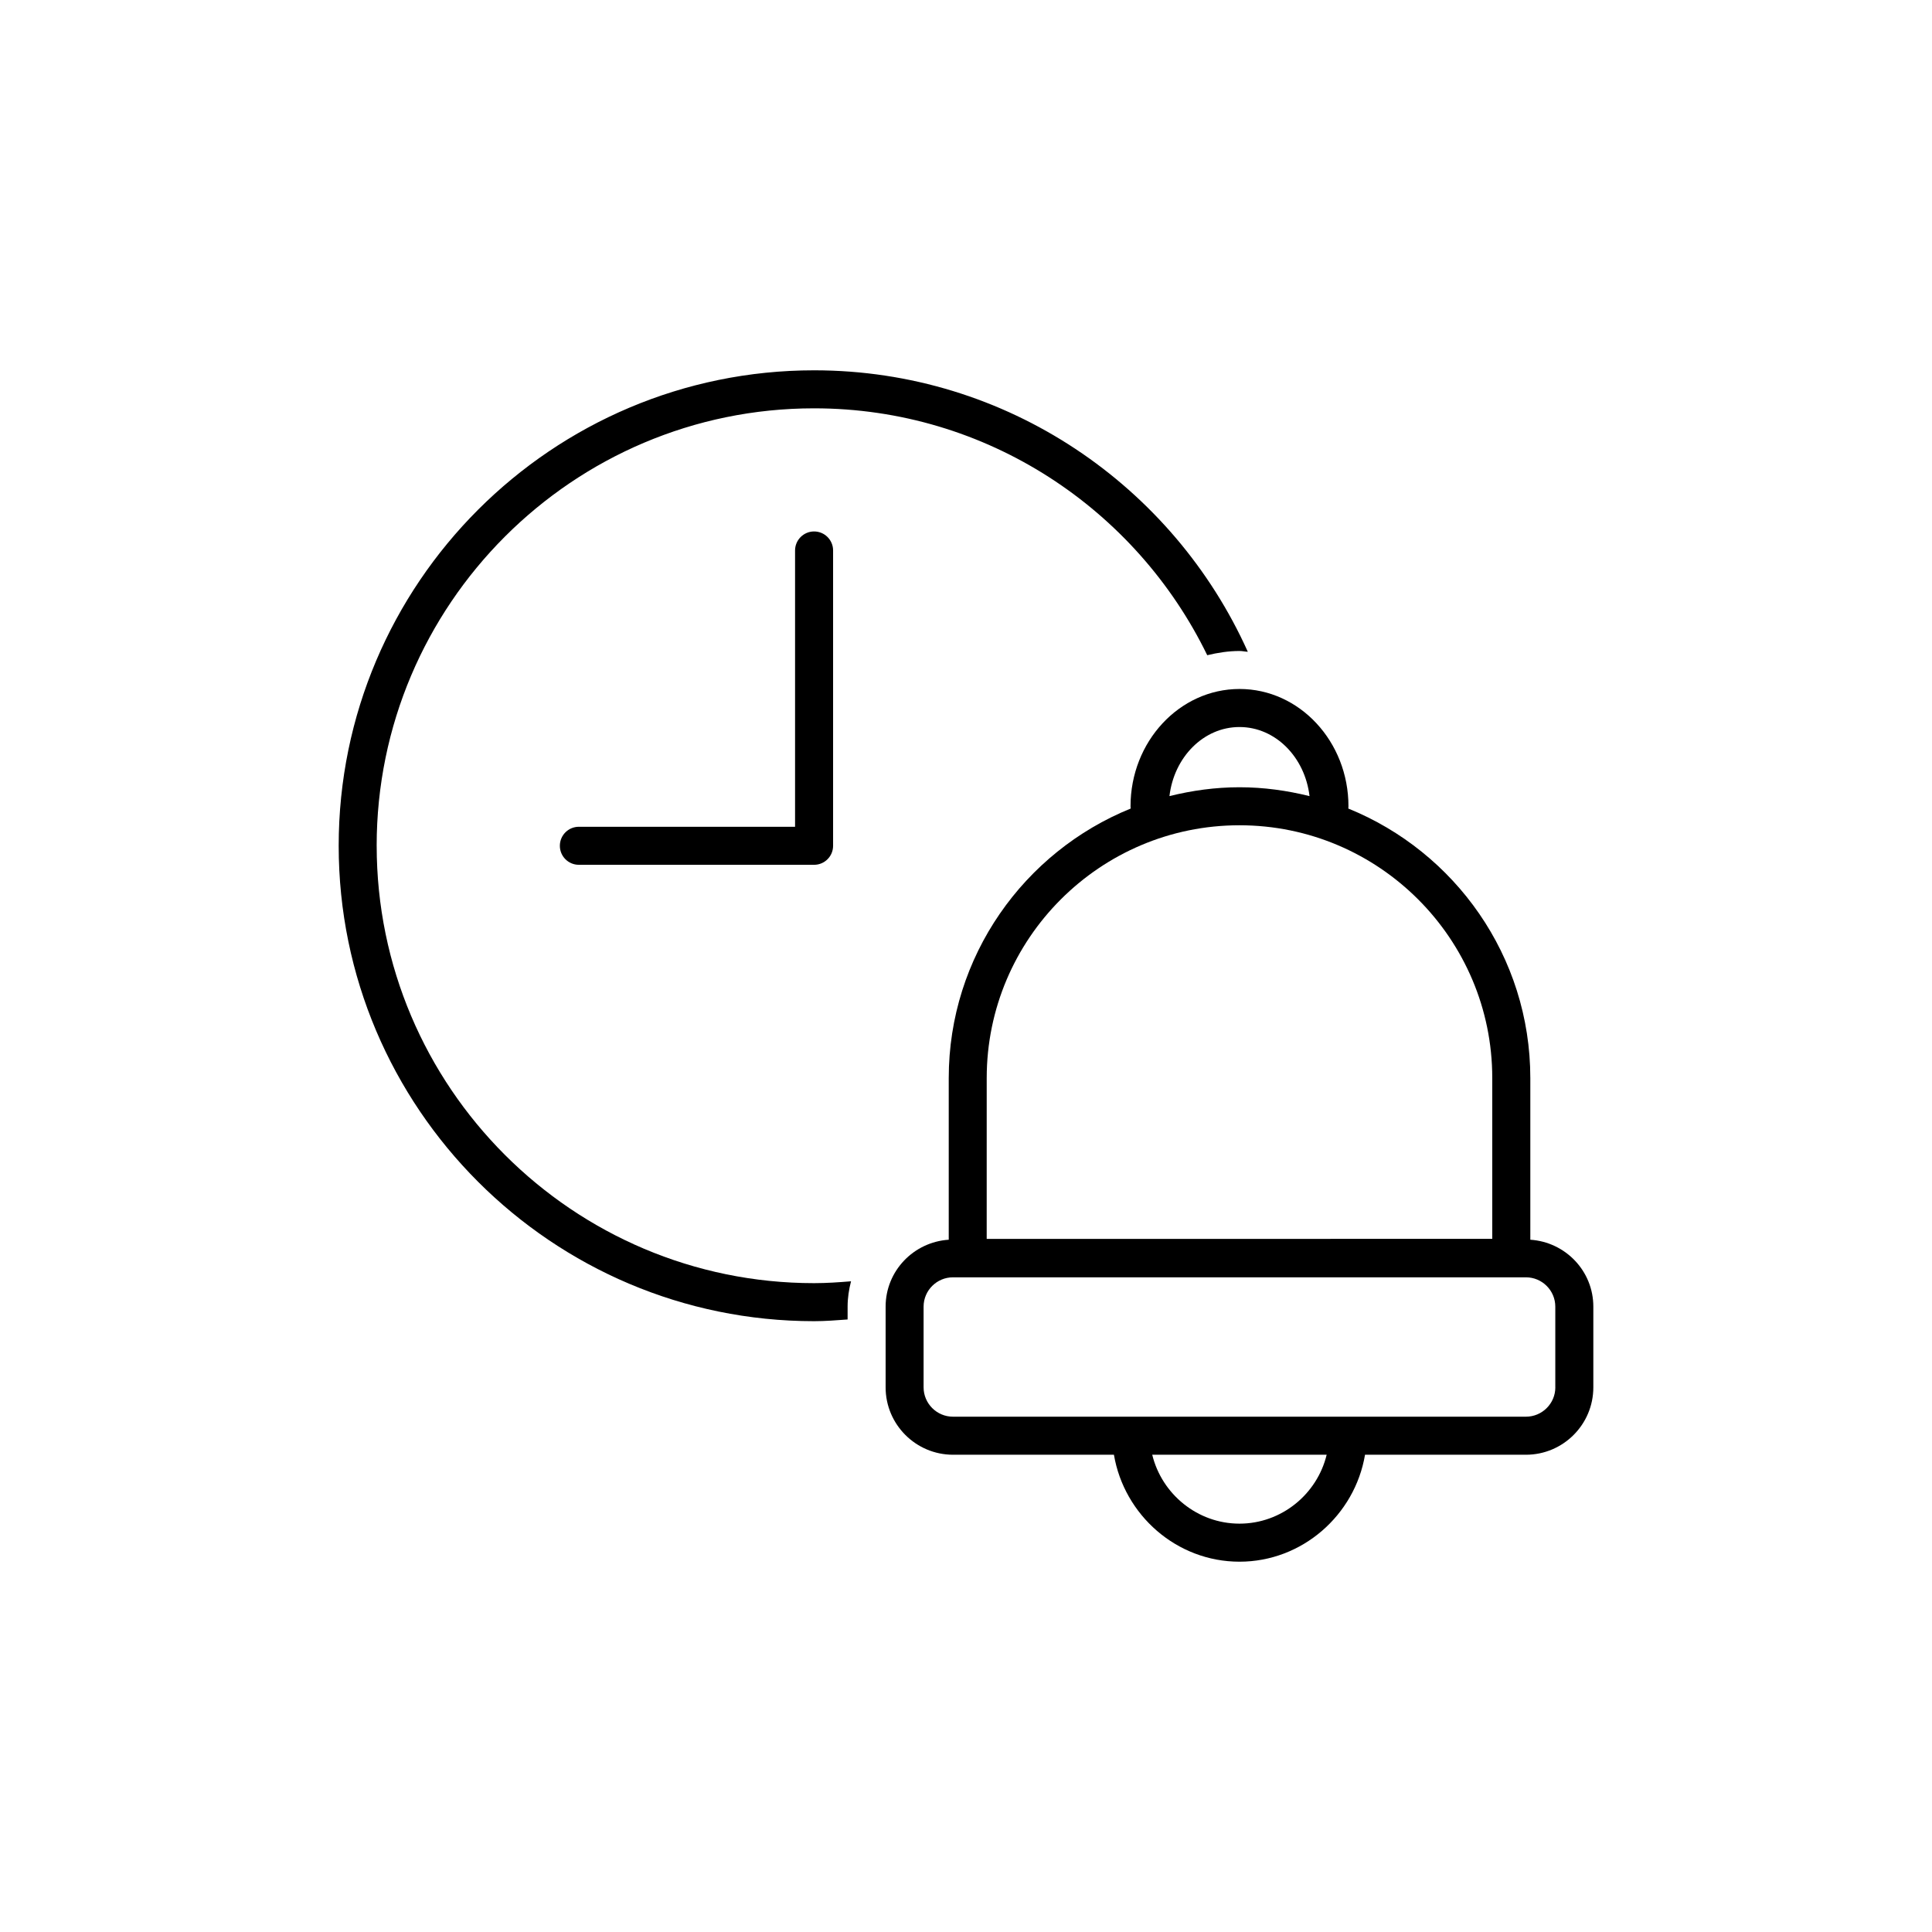
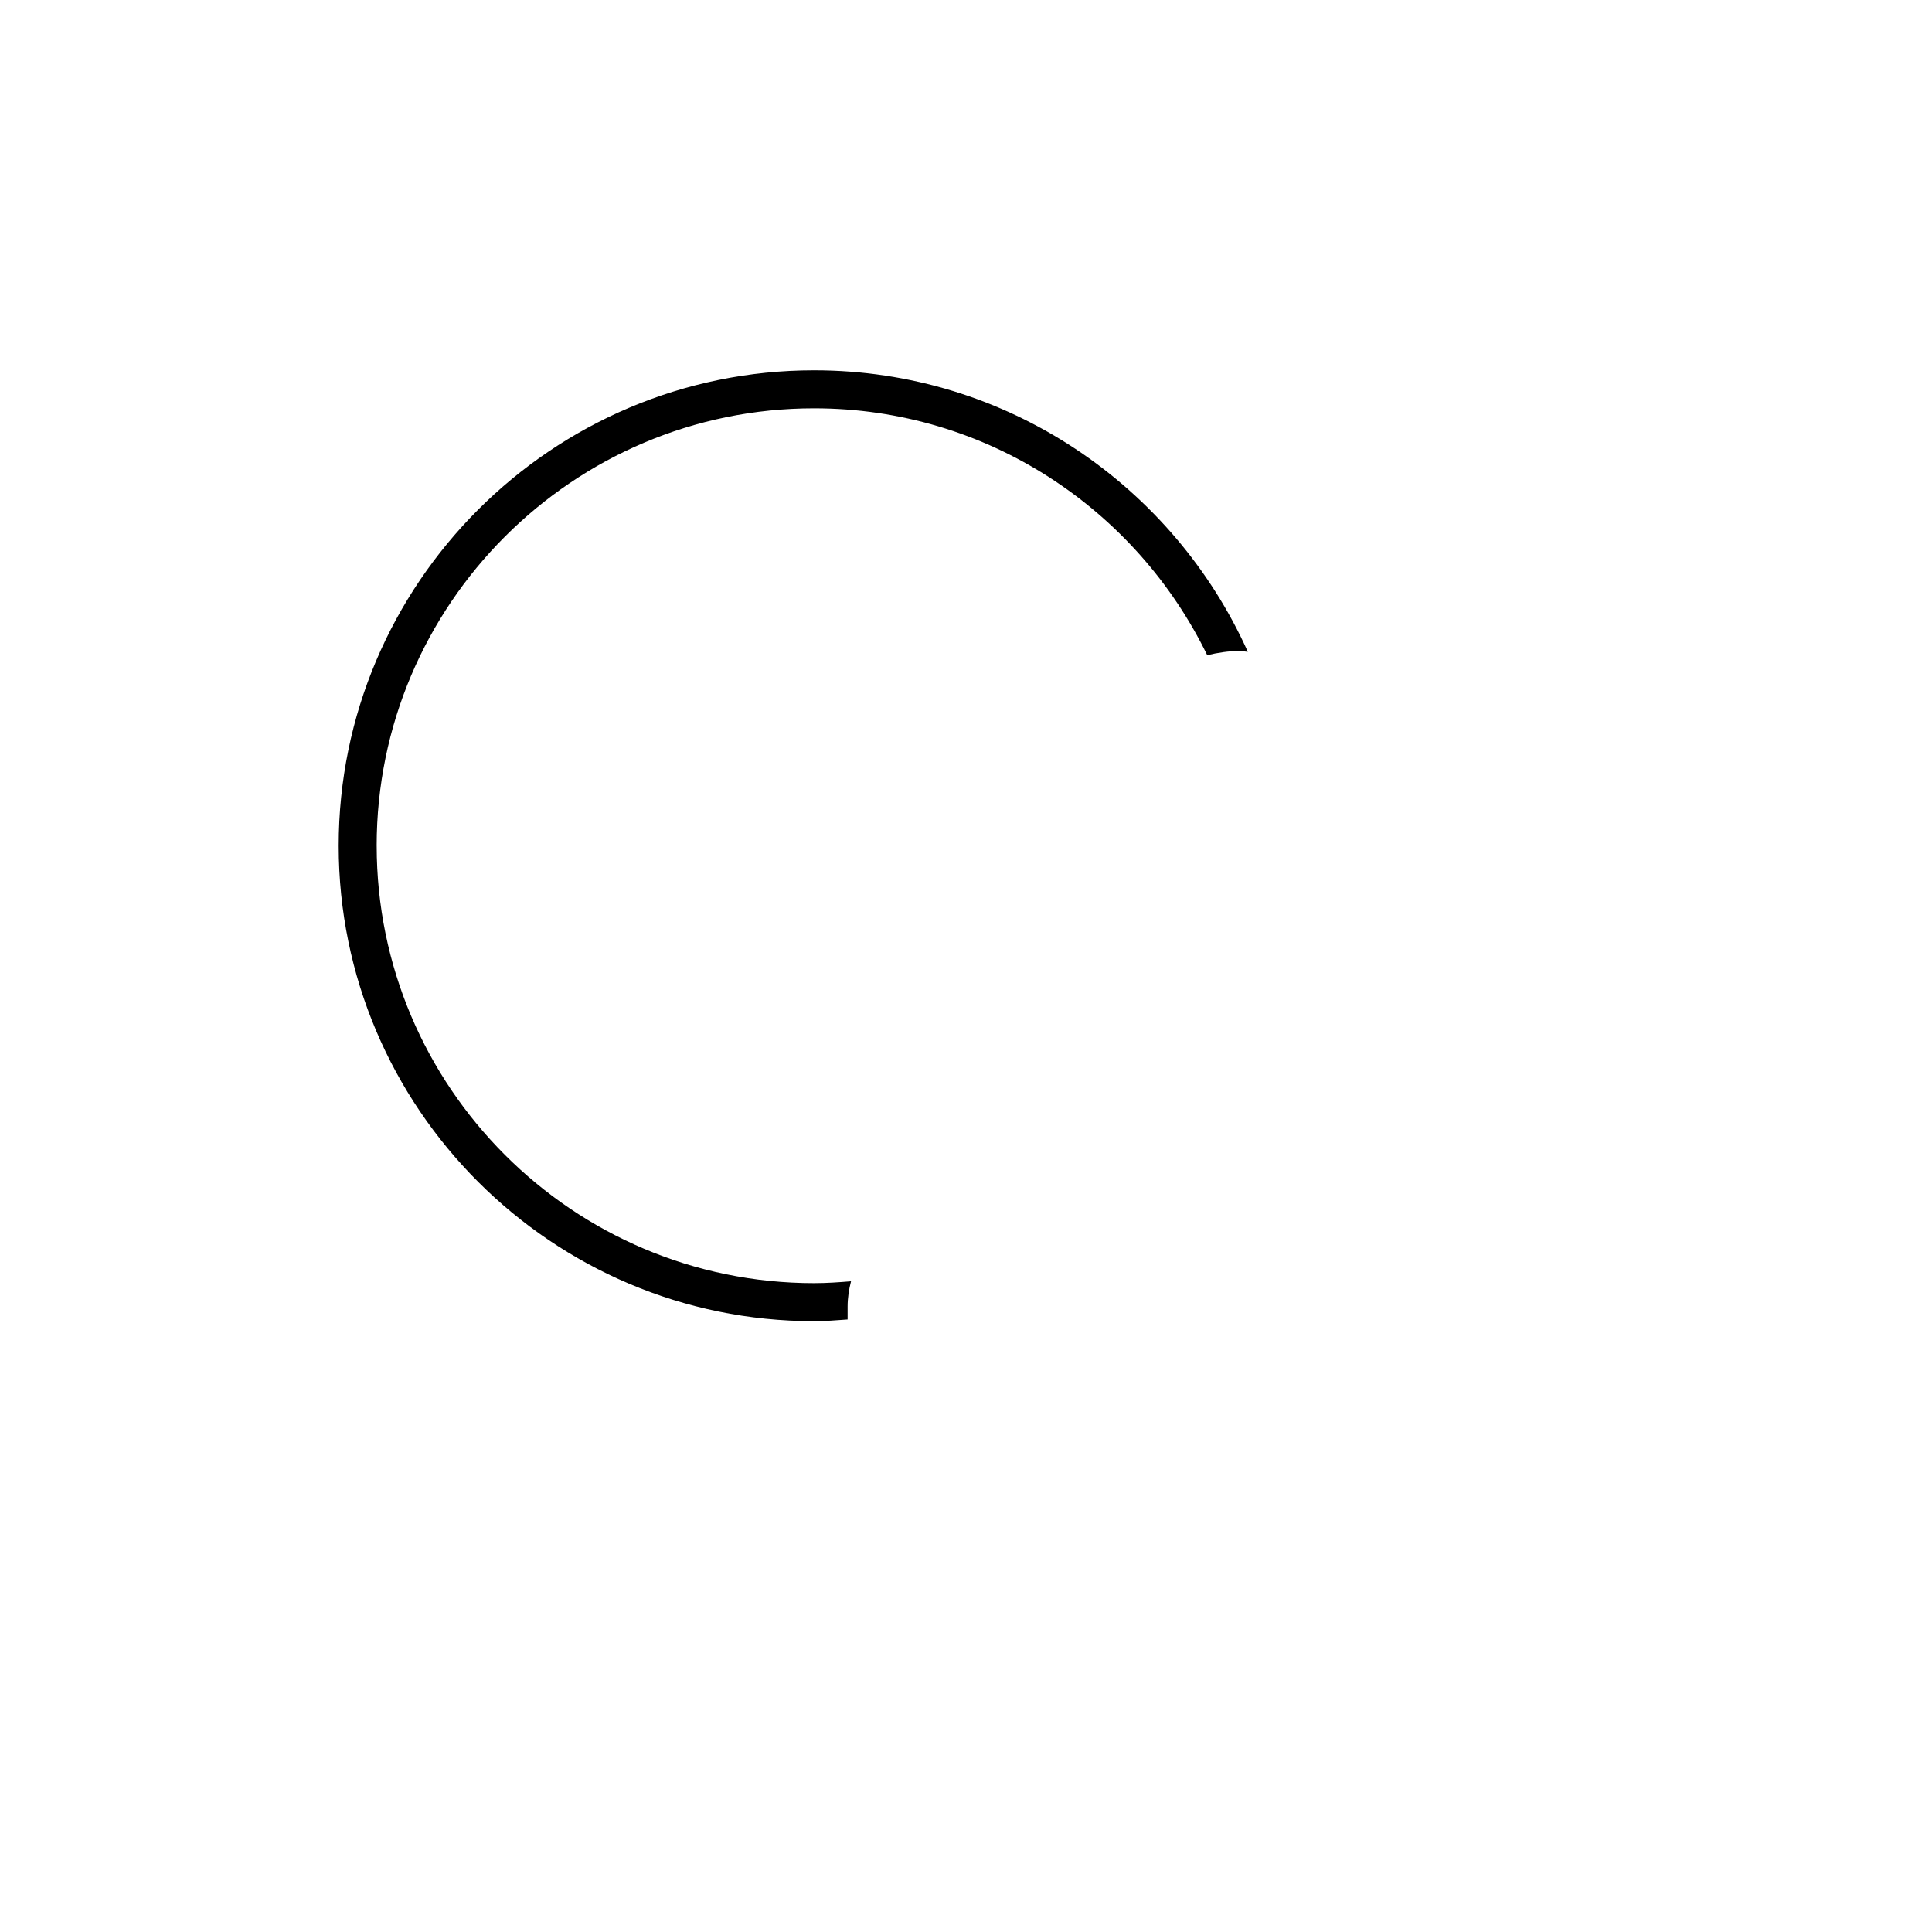
<svg xmlns="http://www.w3.org/2000/svg" fill="#000000" width="800px" height="800px" version="1.1" viewBox="144 144 512 512">
  <g>
-     <path d="m549.55 472.54v-42.844c0-32.293-19.992-59.973-48.234-71.422 0-0.203 0.039-0.383 0.039-0.594 0-17.141-12.949-31.094-28.867-31.094-15.922 0-28.887 13.957-28.887 31.094 0 0.203 0.039 0.395 0.039 0.594-28.223 11.445-48.215 39.125-48.215 71.422v42.844c-9.309 0.605-16.727 8.281-16.727 17.734v21.391c0 9.855 8.031 17.855 17.863 17.855h42.641c2.719 16 16.625 28.344 33.281 28.344 16.625 0 30.562-12.344 33.262-28.344h42.641c9.863 0 17.863-8.012 17.863-17.855v-21.391c0.004-9.449-7.391-17.117-16.699-17.734zm-77.074-135.87c9.543 0 17.359 8.012 18.559 18.309-5.965-1.473-12.141-2.348-18.559-2.348-6.418 0-12.617 0.875-18.559 2.348 1.207-10.297 9.016-18.309 18.559-18.309zm-66.988 93.023c0-36.938 30.047-66.988 66.988-66.988 36.938 0 66.988 30.047 66.988 66.988v42.621l-133.98 0.004zm66.988 118.09c-11.125 0-20.586-7.82-23.125-18.27h46.23c-2.519 10.453-11.98 18.27-23.105 18.27zm83.703-36.121c0 4.293-3.508 7.777-7.789 7.777h-151.84c-4.293 0-7.789-3.496-7.789-7.777v-21.391c0-4.293 3.508-7.769 7.789-7.769h151.83c4.293 0 7.789 3.488 7.789 7.769v21.391z" />
    <path d="m243.82 368.14c0-63.922 51.992-115.93 115.92-115.93 45.816 0 85.375 26.762 104.19 65.426 2.769-0.664 5.613-1.117 8.566-1.117 0.746 0 1.441 0.172 2.188 0.211-19.719-43.902-63.762-74.594-114.93-74.594-69.488 0-126 56.516-126 126 0 69.477 56.516 125.99 125.99 125.99 3.012 0 5.945-0.242 8.879-0.453v-3.406c0-2.316 0.352-4.555 0.906-6.711-3.223 0.262-6.481 0.492-9.785 0.492-63.922 0.004-115.92-51.988-115.92-115.91z" />
-     <path d="m354.7 289.88v73.223h-57.293c-2.793 0-5.039 2.258-5.039 5.039s2.246 5.039 5.039 5.039h62.332c2.793 0 5.039-2.258 5.039-5.039v-78.262c0-2.781-2.246-5.039-5.039-5.039-2.769 0-5.039 2.258-5.039 5.039z" />
  </g>
</svg>